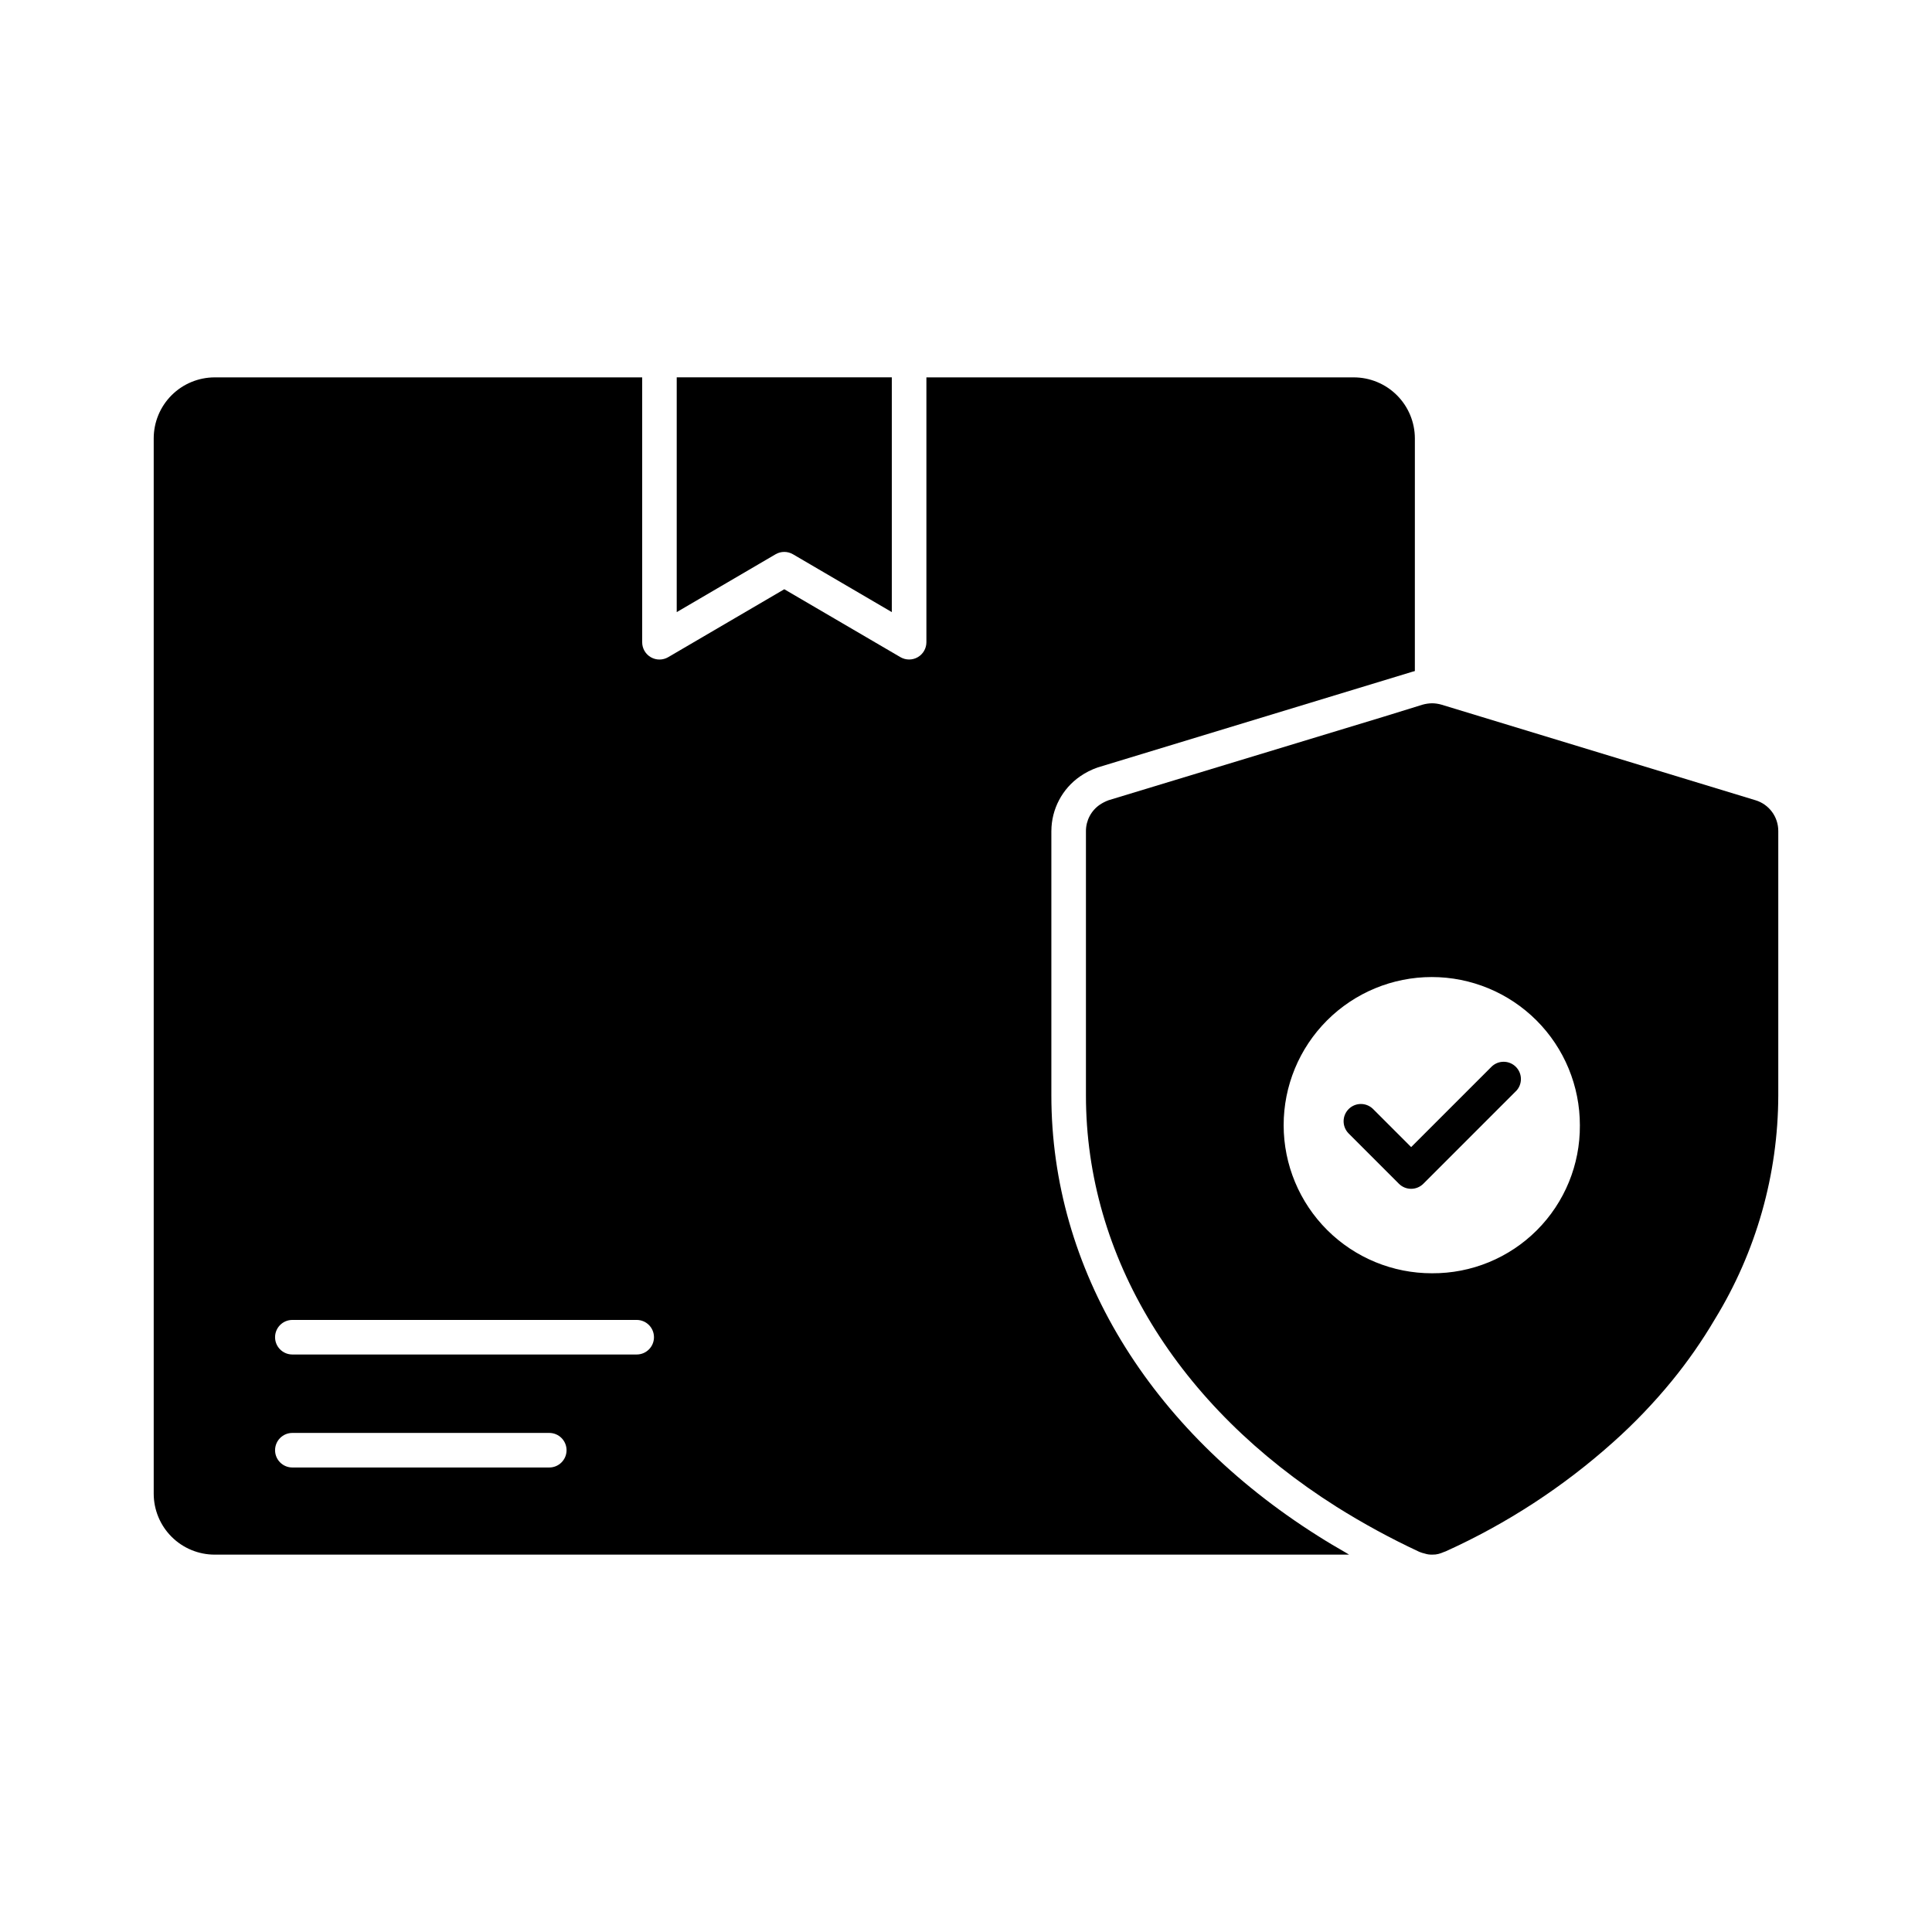
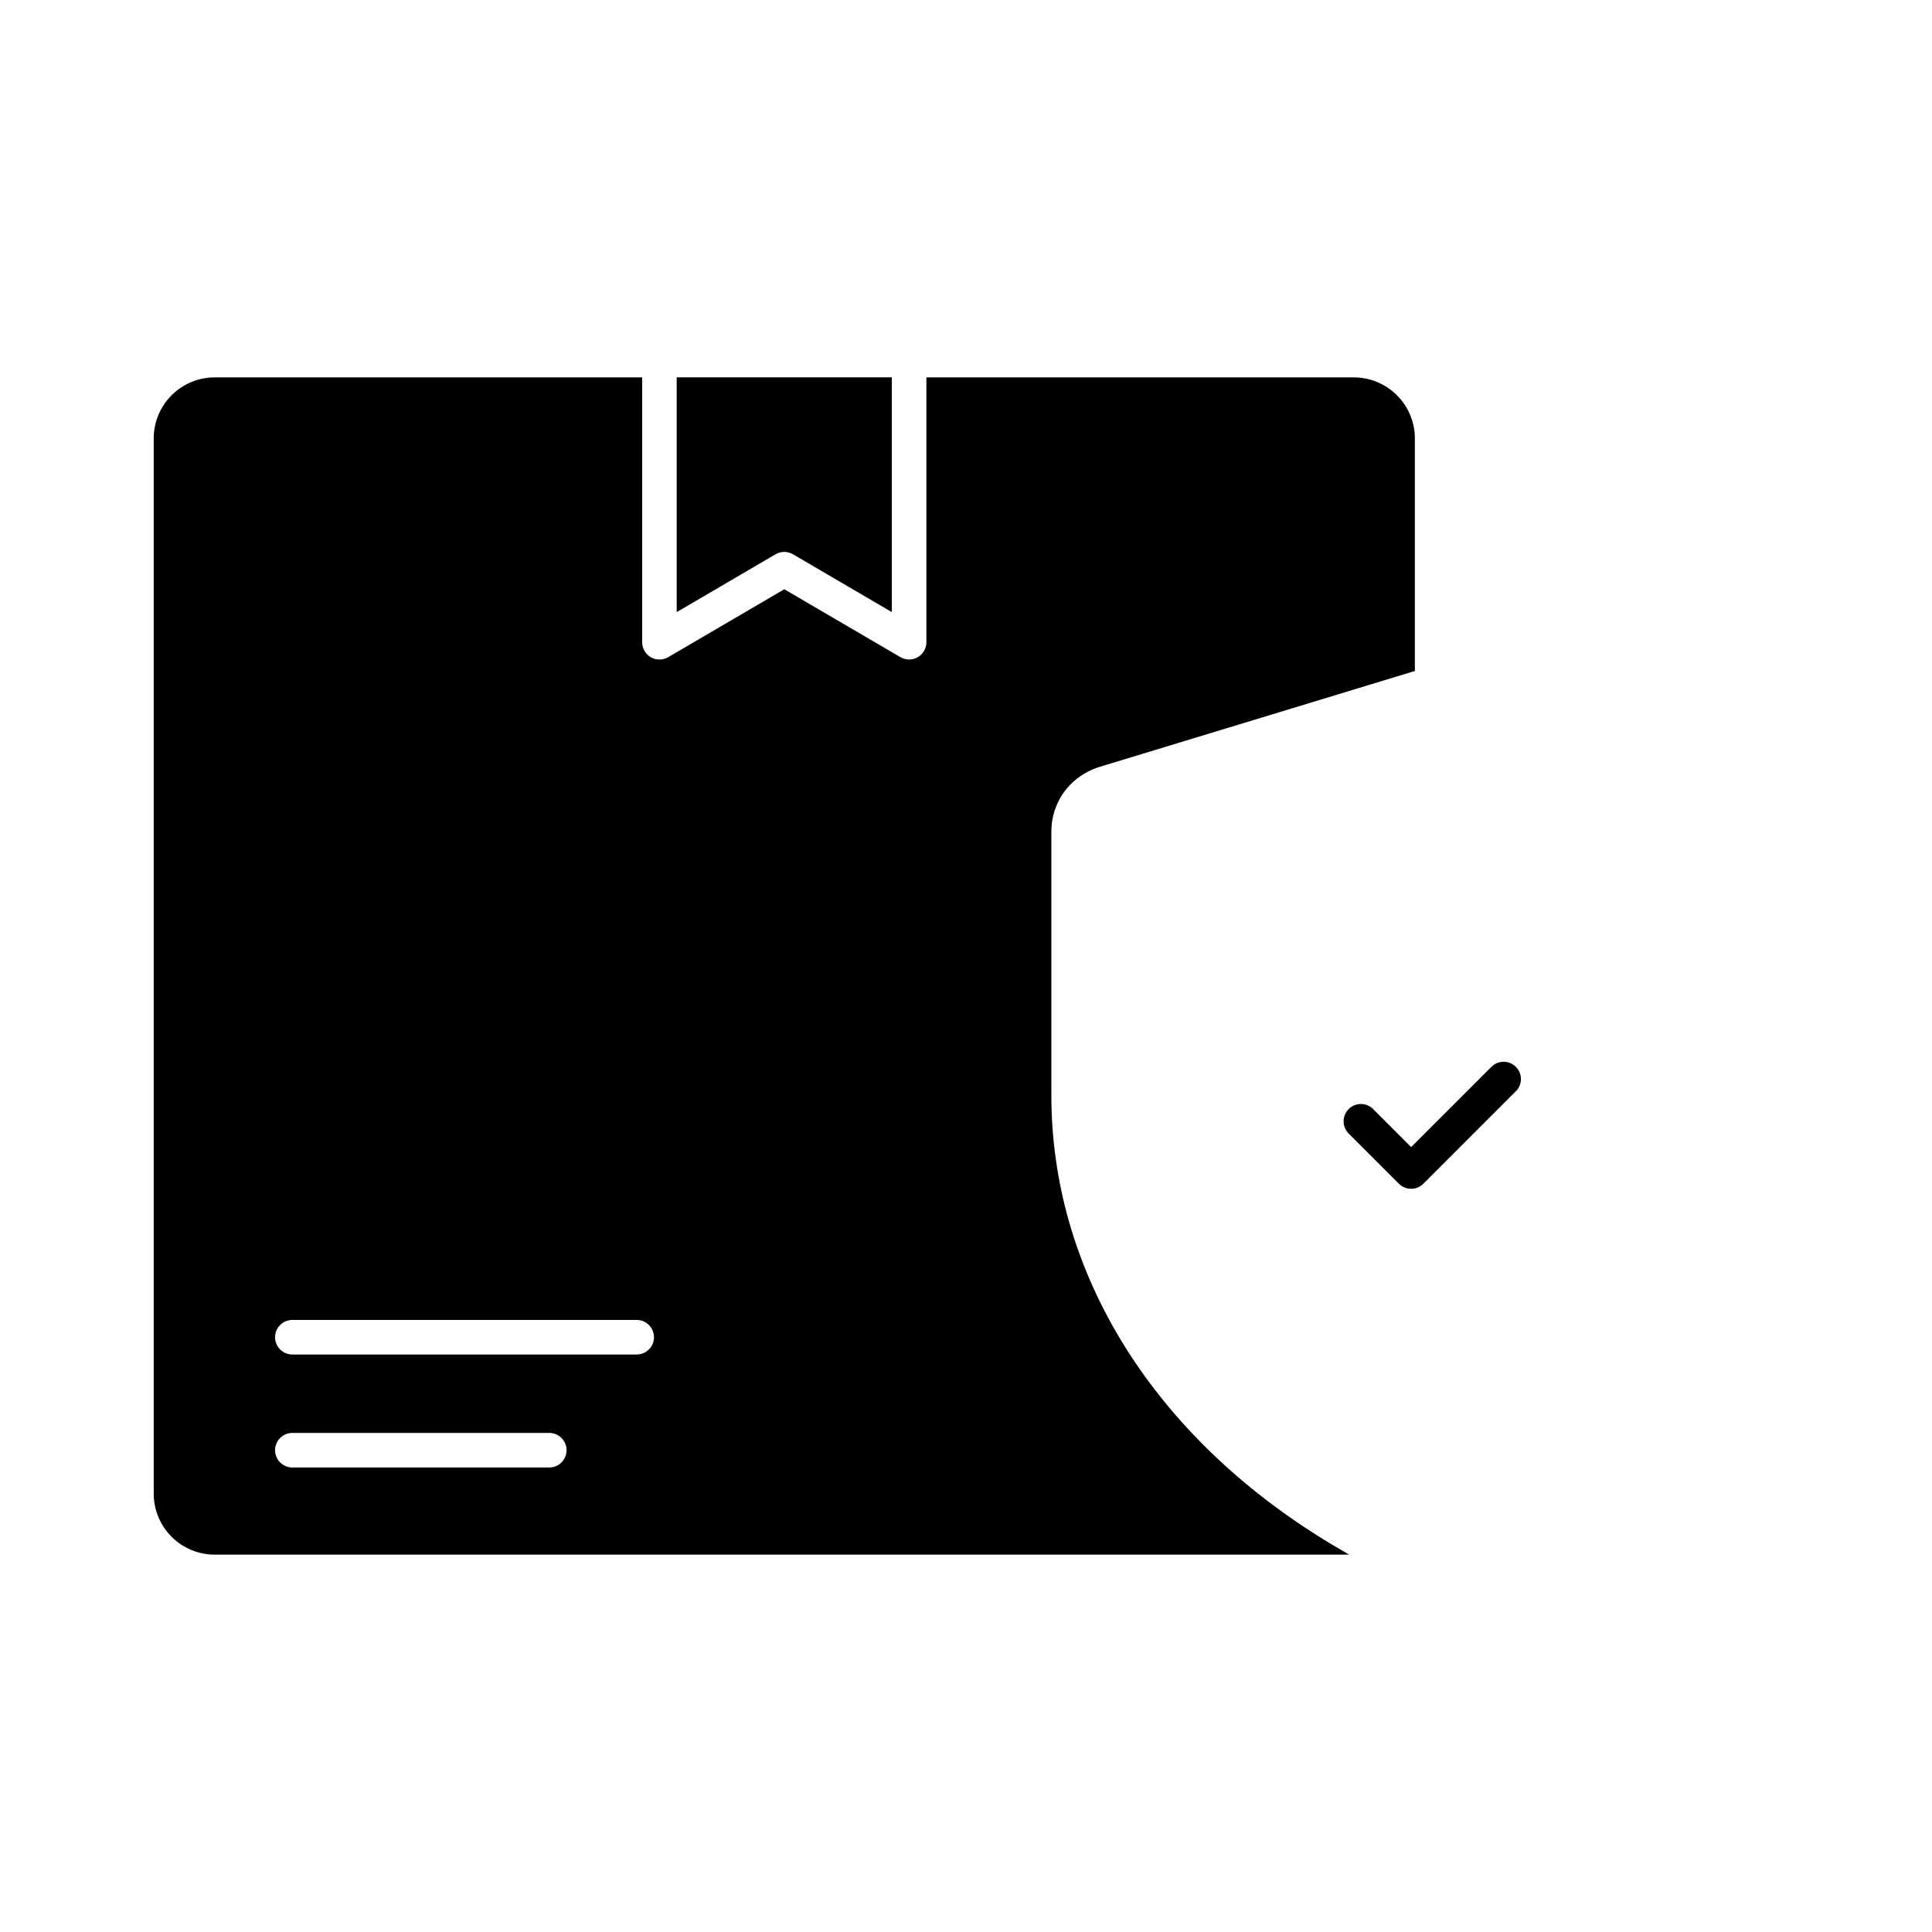
<svg xmlns="http://www.w3.org/2000/svg" fill="#000000" width="800px" height="800px" version="1.1" viewBox="144 144 512 512">
  <g>
    <path d="m500.61 555.44c-2.496-1.426-4.941-2.871-7.293-4.371-44.922-28.324-70.695-70.895-70.695-116.79v-70.074h0.004c0.023-5.769 2.863-11.168 7.606-14.457 1.441-1 3.016-1.797 4.672-2.367l83.457-25.383 0.59-0.16 0.004-61.672c-0.012-4.289-1.723-8.398-4.762-11.426-3.035-3.031-7.152-4.731-11.438-4.731h-113.25v70.199c-0.004 1.637-0.879 3.141-2.297 3.957-1.414 0.816-3.156 0.812-4.574-0.004l-30.789-18.004-30.766 18c-1.418 0.828-3.168 0.836-4.59 0.02-1.426-0.816-2.305-2.332-2.305-3.973v-70.195h-113.3c-4.281 0.008-8.387 1.711-11.414 4.738-3.027 3.031-4.731 7.137-4.734 11.418v279.68c0.004 4.281 1.707 8.387 4.734 11.414 3.027 3.027 7.133 4.731 11.414 4.734h300.64c-0.305-0.18-0.602-0.371-0.918-0.555zm-211.05-22.539h-68.082c-2.531 0-4.582-2.051-4.582-4.578 0-2.531 2.051-4.582 4.582-4.582h68.082c2.531 0 4.582 2.051 4.582 4.582 0 2.527-2.051 4.578-4.582 4.578zm23.172-29.945h-91.254c-2.531 0-4.582-2.051-4.582-4.578 0-2.531 2.051-4.582 4.582-4.582h91.254c2.527 0 4.578 2.051 4.578 4.582 0 2.527-2.051 4.578-4.578 4.578z" />
    <path d="m354.15 290.89 26.188 15.324v-62.215h-57v62.219l26.184-15.324 0.004-0.004c1.426-0.836 3.195-0.836 4.625 0z" />
-     <path d="m609.22 356.07-83.219-25.328h-0.004c-0.805-0.234-1.637-0.355-2.473-0.367-0.852 0.016-1.699 0.137-2.519 0.367l-10.215 3.16-73.008 22.168h0.004c-0.824 0.305-1.605 0.703-2.336 1.191-2.289 1.578-3.66 4.18-3.664 6.961v70.074c0 42.688 24.23 82.395 66.457 109.05v0.004c7.043 4.414 14.355 8.395 21.891 11.906 0.477 0.195 0.965 0.348 1.469 0.461 0.605 0.199 1.238 0.289 1.875 0.273h0.137c0.543 0.016 1.082-0.047 1.605-0.184 0.484-0.133 0.961-0.301 1.418-0.504l0.504-0.184c16.164-7.32 31.117-17.066 44.336-28.898 5.625-5.016 10.848-10.469 15.617-16.301 4.199-5.141 7.996-10.59 11.359-16.305 10.953-17.852 16.77-38.375 16.809-59.32v-70.074c0.012-3.754-2.449-7.07-6.043-8.152zm-85.695 125.36c-10.418 0.023-20.418-4.098-27.797-11.449-7.379-7.356-11.535-17.34-11.547-27.758-0.012-10.418 4.117-20.414 11.48-27.785 7.363-7.371 17.355-11.512 27.773-11.512 10.418 0 20.406 4.141 27.77 11.512s11.492 17.367 11.48 27.785c0.074 10.41-4.027 20.422-11.387 27.789-7.359 7.367-17.359 11.477-27.773 11.418z" />
    <path d="m545.7 433.2-24.5 24.504c-1.785 1.789-4.688 1.789-6.477 0l-13.371-13.375h0.004c-1.734-1.797-1.711-4.652 0.055-6.418 1.766-1.766 4.625-1.793 6.422-0.055l10.133 10.137 21.273-21.27c1.789-1.789 4.688-1.789 6.477 0 1.789 1.789 1.793 4.688 0.004 6.477z" />
  </g>
</svg>